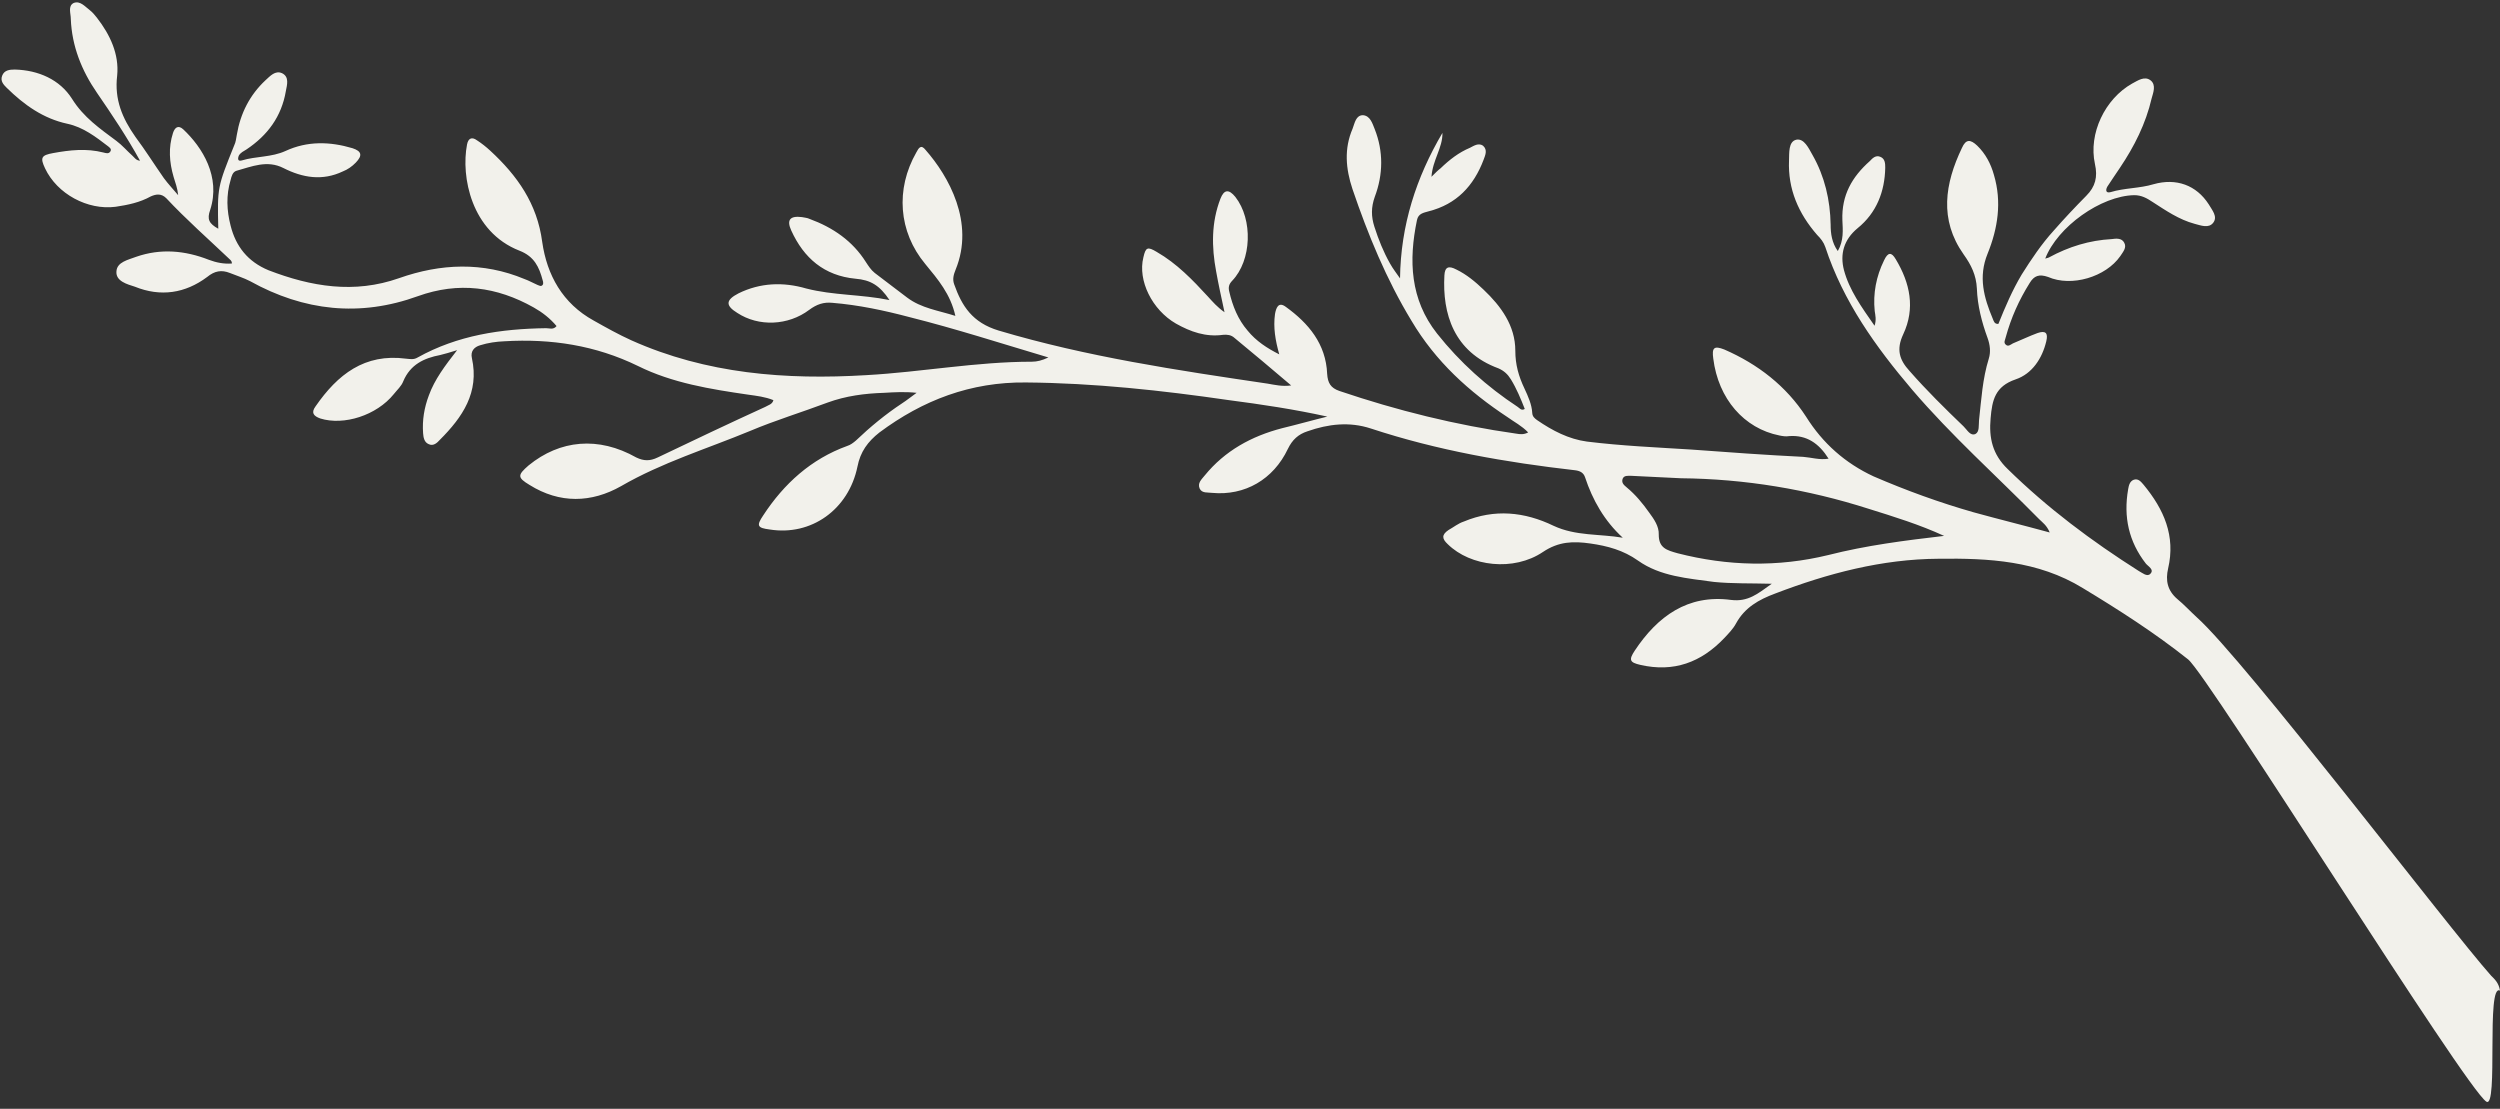
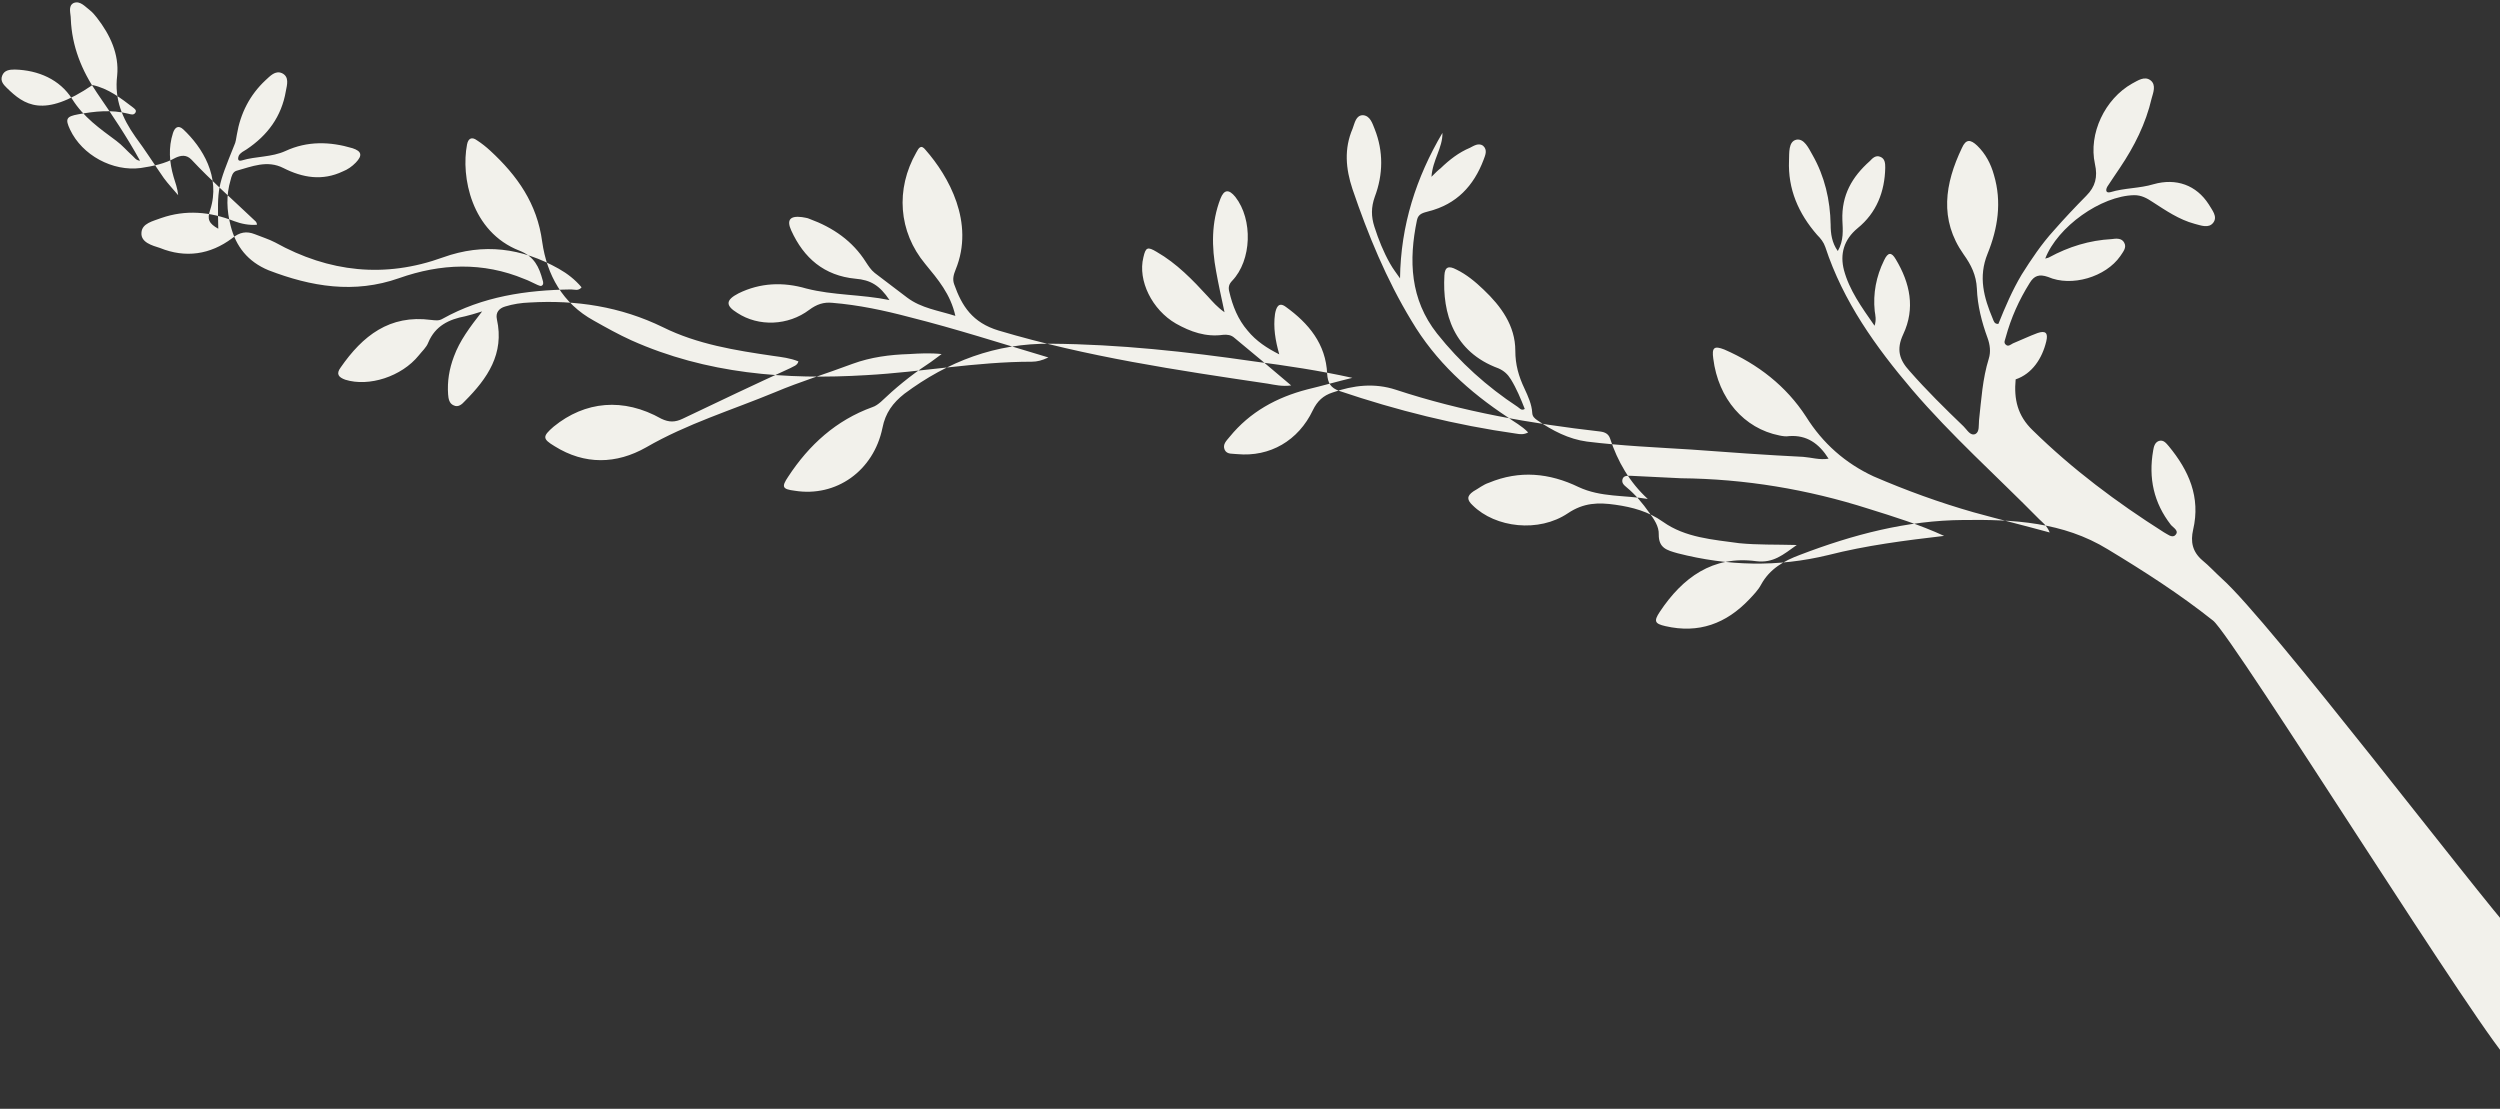
<svg xmlns="http://www.w3.org/2000/svg" fill="#f2f1eb" height="70.3" preserveAspectRatio="xMidYMid meet" version="1" viewBox="0.7 0.2 158.5 70.3" width="158.5" zoomAndPan="magnify">
  <rect x="0.7" y="0.2" width="158.5" height="70.3" fill="#333333" stroke="none" />
  <g id="change1_1">
-     <path clip-rule="evenodd" d="M129.981,33.114c-2.707-2.747-5.569-5.3-8.045-8.199 c-2.32-2.727-4.38-5.608-5.511-9.052c-0.106-0.31-0.29-0.541-0.522-0.773c-1.179-1.354-1.856-2.9-1.779-4.719 c0.02-0.464-0.049-1.199,0.464-1.314c0.493-0.097,0.783,0.541,1.024,0.967c0.773,1.354,1.123,2.862,1.15,4.409 c0,0.579,0.079,1.16,0.455,1.683c0.387-0.676,0.318-1.335,0.29-1.953c-0.058-1.586,0.608-2.746,1.741-3.752 c0.174-0.193,0.387-0.387,0.657-0.271c0.31,0.116,0.319,0.426,0.319,0.696c-0.029,1.51-0.552,2.861-1.75,3.83 c-0.89,0.734-1.123,1.661-0.87,2.648c0.337,1.275,1.121,2.359,1.943,3.539c0.125-0.387,0.048-0.658,0.01-0.93 c-0.116-1.121,0.096-2.203,0.589-3.21c0.251-0.54,0.474-0.54,0.745-0.077c0.909,1.51,1.247,3.113,0.474,4.757 c-0.455,0.968-0.242,1.626,0.396,2.322c1.083,1.236,2.243,2.378,3.432,3.52c0.222,0.212,0.416,0.618,0.745,0.483 c0.271-0.135,0.203-0.561,0.232-0.87c0.145-1.315,0.222-2.63,0.619-3.908c0.135-0.423,0.077-0.89-0.078-1.313 c-0.368-1.007-0.638-2.051-0.677-3.133c-0.039-0.852-0.368-1.508-0.841-2.167c-1.557-2.204-1.189-4.485-0.106-6.749 c0.251-0.56,0.532-0.56,0.977-0.135c0.513,0.502,0.851,1.122,1.054,1.856c0.503,1.702,0.252,3.366-0.406,4.989 c-0.6,1.471-0.232,2.784,0.329,4.119c0.058,0.135,0.096,0.35,0.357,0.328c0.426-1.063,0.88-2.127,1.48-3.133 c0.609-0.967,1.257-1.934,2.031-2.784c0.676-0.773,1.373-1.509,2.06-2.204c0.58-0.58,0.734-1.199,0.551-2.012 c-0.425-1.934,0.638-4.138,2.359-5.105c0.368-0.193,0.793-0.502,1.18-0.193c0.348,0.29,0.155,0.773,0.058,1.122 c-0.376,1.624-1.102,3.056-2.011,4.409c-0.271,0.406-0.552,0.813-0.802,1.199c-0.126,0.23-0.087,0.425,0.203,0.348 c0.89-0.271,1.837-0.232,2.727-0.502c1.44-0.407,2.717,0.057,3.5,1.275c0.212,0.367,0.58,0.773,0.29,1.16s-0.793,0.174-1.18,0.077 c-1.006-0.271-1.837-0.851-2.679-1.392c-0.348-0.232-0.695-0.426-1.15-0.426c-2.118,0.039-4.873,2.01-5.647,4.021 c0.097-0.037,0.175-0.037,0.242-0.076c1.248-0.678,2.553-1.082,3.974-1.16c0.271-0.039,0.638-0.078,0.793,0.231 c0.173,0.31-0.077,0.581-0.252,0.851c-0.918,1.316-3.084,1.973-4.583,1.316c-0.562-0.194-0.88-0.078-1.161,0.387 c-0.677,1.082-1.18,2.203-1.518,3.441c-0.029,0.154-0.155,0.33,0,0.463c0.155,0.155,0.309,0,0.454-0.076 c0.522-0.212,1.035-0.463,1.567-0.658c0.512-0.174,0.676,0,0.551,0.522c-0.261,1.102-0.909,2.069-1.943,2.417 c-1.305,0.445-1.489,1.316-1.586,2.457c-0.116,1.258,0.116,2.301,1.083,3.229c2.523,2.474,5.318,4.563,8.305,6.459 c0.223,0.116,0.523,0.387,0.726,0.193c0.29-0.271-0.126-0.481-0.271-0.657c-1.083-1.393-1.431-2.959-1.123-4.719 c0.04-0.232,0.097-0.503,0.358-0.6c0.3-0.098,0.474,0.154,0.628,0.328c1.276,1.548,2.03,3.23,1.547,5.299 c-0.174,0.755-0.047,1.395,0.58,1.935c0.426,0.348,0.813,0.773,1.237,1.16c3.057,2.727,15.926,19.648,18.662,22.723 c0.213,0.213,0.483,0.445,0.562,0.947c-0.89-0.502-0.097,7.503-0.861,7.04c-1.285-0.773-17.646-27.035-18.913-28.041 c-2.118-1.684-4.381-3.134-6.682-4.525c-2.843-1.74-5.976-1.896-9.137-1.856c-3.588,0.02-7.021,0.928-10.356,2.204 c-1.044,0.387-1.934,0.89-2.485,1.896c-0.184,0.349-0.493,0.659-0.745,0.929c-1.47,1.547-3.21,2.185-5.318,1.701 c-0.677-0.154-0.754-0.31-0.357-0.908c1.44-2.166,3.355-3.578,6.102-3.211c1.092,0.137,1.711-0.406,2.582-1.025 c-1.325-0.037-2.504,0-3.655-0.115c-1.673-0.232-3.413-0.349-4.825-1.354c-0.928-0.658-1.934-0.929-3.017-1.083 c-1.083-0.155-2.011-0.136-3.017,0.541c-1.837,1.237-4.583,0.929-6.033-0.503c-0.349-0.328-0.407-0.58,0.048-0.89 c0.319-0.175,0.619-0.425,0.977-0.541c1.944-0.812,3.849-0.619,5.686,0.269c1.412,0.66,2.92,0.505,4.39,0.757 c-1.16-1.063-1.914-2.379-2.397-3.849c-0.097-0.271-0.31-0.387-0.61-0.426c-4.4-0.502-8.741-1.257-12.967-2.65 c-1.354-0.443-2.688-0.289-4.012,0.176c-0.59,0.191-0.967,0.541-1.248,1.121c-0.918,1.935-2.727,2.977-4.796,2.785 c-0.28-0.039-0.647,0.038-0.793-0.271c-0.154-0.351,0.116-0.58,0.319-0.832c1.276-1.566,2.968-2.495,4.912-2.999 c0.957-0.23,1.905-0.501,2.862-0.734c-2.099-0.463-4.167-0.773-6.237-1.043c-4.273-0.62-8.548-1.085-12.87-1.121 c-3.51-0.039-6.536,1.121-9.292,3.171c-0.734,0.579-1.208,1.218-1.392,2.165c-0.561,2.728-2.939,4.41-5.569,3.984 c-0.774-0.097-0.851-0.234-0.407-0.89c1.315-2.011,3.037-3.579,5.337-4.409c0.194-0.059,0.368-0.193,0.532-0.33 c0.909-0.869,1.896-1.681,2.92-2.357c0.329-0.213,0.638-0.465,0.938-0.678c-0.736-0.078-1.402-0.039-2.05,0 c-1.237,0.039-2.437,0.194-3.597,0.619c-1.644,0.619-3.307,1.122-4.912,1.799c-2.755,1.141-5.569,1.992-8.18,3.5 c-1.876,1.063-3.887,1.122-5.802-0.078c-0.773-0.465-0.773-0.618-0.058-1.238c1.992-1.623,4.428-1.855,6.827-0.502 c0.484,0.232,0.871,0.232,1.354,0c2.262-1.082,4.544-2.166,6.826-3.209c0.193-0.117,0.444-0.156,0.513-0.426 c-0.522-0.213-1.054-0.271-1.596-0.348c-2.398-0.349-4.815-0.737-6.991-1.818c-2.698-1.314-5.512-1.74-8.46-1.567 c-0.522,0.019-1.045,0.097-1.547,0.253c-0.387,0.114-0.619,0.385-0.522,0.813c0.483,2.184-0.599,3.75-2.03,5.182 c-0.174,0.193-0.416,0.424-0.715,0.271c-0.28-0.117-0.329-0.426-0.349-0.697c-0.058-0.812,0.068-1.604,0.368-2.397 c0.368-1.007,1.006-1.856,1.789-2.862c-0.474,0.155-0.773,0.231-1.073,0.309c-1.025,0.195-1.895,0.602-2.34,1.663 c-0.116,0.31-0.387,0.543-0.599,0.813c-1.093,1.354-3.172,2.012-4.661,1.547c-0.435-0.156-0.599-0.367-0.299-0.773 c1.393-2.012,3.104-3.366,5.734-3.019c0.251,0.02,0.483,0.079,0.734-0.075c2.534-1.412,5.289-1.819,8.151-1.858 c0.204,0,0.455,0.118,0.658-0.134c-0.406-0.484-0.899-0.871-1.45-1.18c-2.34-1.316-4.757-1.645-7.339-0.717 c-3.675,1.334-7.223,0.947-10.636-0.947c-0.406-0.213-0.861-0.348-1.286-0.522c-0.532-0.212-0.967-0.134-1.44,0.253 c-1.393,1.043-2.959,1.275-4.583,0.617c-0.484-0.154-1.219-0.348-1.17-0.967c0.029-0.6,0.744-0.734,1.248-0.928 c1.556-0.542,3.094-0.406,4.621,0.193c0.465,0.174,0.948,0.271,1.451,0.232c0-0.194-0.116-0.232-0.203-0.328 c-1.325-1.258-2.708-2.477-3.956-3.811c-0.309-0.31-0.637-0.271-0.985-0.115c-0.697,0.387-1.451,0.541-2.225,0.656 c-1.779,0.232-3.712-0.812-4.477-2.436c-0.318-0.678-0.241-0.832,0.513-0.968c1.054-0.193,2.108-0.31,3.181-0.038 c0.166,0.038,0.339,0.115,0.456-0.077c0.077-0.155-0.059-0.233-0.146-0.31c-0.784-0.6-1.585-1.219-2.582-1.432 C3.449,7.722,2.23,6.852,1.128,5.769c-0.194-0.193-0.426-0.426-0.29-0.773C0.974,4.647,1.302,4.609,1.64,4.609 c1.5,0.039,2.854,0.638,3.626,1.856c0.735,1.18,1.779,1.895,2.814,2.668c0.367,0.271,0.677,0.639,1.024,0.948 c0.126,0.115,0.223,0.289,0.474,0.309C8.748,8.883,7.8,7.471,6.843,6.078C5.885,4.686,5.257,3.139,5.189,1.399 c0-0.349-0.193-0.813,0.174-1.006c0.415-0.174,0.734,0.232,1.044,0.464c0.174,0.135,0.31,0.309,0.435,0.464 c0.841,1.083,1.421,2.32,1.286,3.674c-0.184,1.508,0.329,2.707,1.16,3.887c0.62,0.831,1.18,1.721,1.799,2.609 c0.271,0.368,0.6,0.717,0.909,1.084c-0.039-0.426-0.184-0.813-0.29-1.16c-0.271-0.928-0.338-1.857-0.039-2.784 c0.116-0.349,0.329-0.522,0.648-0.233c1.218,1.142,2.389,3.018,1.711,5.107c-0.213,0.598-0.078,0.869,0.513,1.197 c-0.059-2.63-0.059-2.63,1.015-5.298c0.097-0.194,0.116-0.426,0.164-0.677c0.223-1.335,0.822-2.515,1.819-3.443 c0.28-0.251,0.608-0.638,1.043-0.444c0.474,0.231,0.32,0.735,0.242,1.14c-0.271,1.605-1.16,2.804-2.495,3.694 c-0.184,0.116-0.367,0.193-0.483,0.387c-0.097,0.231-0.048,0.387,0.193,0.309c0.89-0.271,1.876-0.192,2.766-0.599 c1.382-0.639,2.814-0.601,4.245-0.175c0.59,0.194,0.638,0.465,0.213,0.909c-0.243,0.253-0.523,0.445-0.823,0.562 c-1.296,0.618-2.553,0.405-3.771-0.213c-1.025-0.523-2.002-0.096-2.978,0.174c-0.242,0.076-0.31,0.348-0.368,0.58 c-0.29,0.967-0.251,1.934,0,2.9c0.329,1.316,1.092,2.282,2.398,2.824c2.707,1.043,5.434,1.508,8.286,0.502 c2.63-0.928,5.309-1.044,7.949,0.058c0.28,0.097,0.541,0.253,0.812,0.368c0.116,0.038,0.242,0.135,0.339,0 c0.048-0.039,0.038-0.193,0-0.291c-0.223-0.831-0.523-1.508-1.47-1.875c-3.075-1.199-3.713-4.719-3.326-6.729 c0.077-0.406,0.309-0.503,0.628-0.271c0.3,0.193,0.59,0.425,0.841,0.657c1.722,1.586,2.979,3.364,3.297,5.782 c0.3,2.107,1.296,3.907,3.26,4.988c0.792,0.447,1.585,0.89,2.397,1.257c4.757,2.128,9.795,2.515,14.891,2.206 c3.5-0.194,6.972-0.852,10.491-0.852c0.338,0,0.647-0.078,1.054-0.27c-2.998-0.891-5.869-1.819-8.8-2.555 c-1.604-0.425-3.238-0.773-4.892-0.908c-0.561-0.059-1.006,0.099-1.47,0.444c-1.334,1.007-3.21,1.083-4.564,0.194 c-0.754-0.465-0.745-0.813,0.078-1.238c1.373-0.676,2.833-0.734,4.293-0.309c1.721,0.444,3.491,0.367,5.28,0.734 c-0.619-0.929-1.199-1.276-2.156-1.354c-1.992-0.192-3.278-1.313-4.071-3.055c-0.31-0.677-0.078-0.946,0.677-0.851 c0.154,0.038,0.329,0.038,0.483,0.115c1.479,0.543,2.727,1.393,3.578,2.746c0.154,0.232,0.31,0.484,0.551,0.677 c0.697,0.522,1.383,1.063,2.06,1.566c0.899,0.677,1.973,0.813,3.055,1.16c-0.309-1.392-1.112-2.32-1.905-3.286 c-1.711-2.051-1.895-4.758-0.571-7.078c0.146-0.271,0.29-0.542,0.59-0.155c1.46,1.663,3.124,4.603,1.904,7.581 c-0.125,0.309-0.213,0.599-0.096,0.928c0.493,1.393,1.16,2.438,2.823,2.939c5.589,1.664,11.313,2.516,17.057,3.366 c0.454,0.077,0.918,0.192,1.488,0.114c-1.257-1.063-2.417-2.05-3.597-3.016c-0.212-0.194-0.464-0.214-0.715-0.194 c-1.103,0.155-2.07-0.192-2.998-0.714c-1.509-0.872-2.427-2.729-2.06-4.197c0.145-0.639,0.261-0.695,0.841-0.348 c1.277,0.734,2.283,1.778,3.259,2.842c0.3,0.328,0.58,0.658,1.044,0.986c-0.203-0.948-0.387-1.779-0.532-2.592 c-0.29-1.547-0.309-3.094,0.271-4.602c0.232-0.6,0.541-0.619,0.948-0.117c1.121,1.432,1.043,4.022-0.204,5.318 c-0.203,0.213-0.251,0.406-0.184,0.677c0.213,0.929,0.561,1.78,1.161,2.476c0.551,0.677,1.247,1.123,2.011,1.51 c-0.251-0.892-0.387-1.701-0.271-2.555c0.067-0.367,0.203-0.811,0.677-0.463c1.45,1.043,2.553,2.359,2.63,4.254 c0.038,0.579,0.222,0.891,0.773,1.084c3.654,1.236,7.387,2.166,11.216,2.707c0.222,0.037,0.474,0.076,0.754-0.077 c-0.407-0.425-0.88-0.659-1.306-0.968c-2.436-1.605-4.554-3.52-6.091-6.111c-1.595-2.63-2.756-5.453-3.742-8.354 c-0.425-1.276-0.541-2.553,0.01-3.829c0.136-0.349,0.203-0.851,0.658-0.851c0.455,0.039,0.59,0.502,0.745,0.889 c0.551,1.394,0.541,2.863,0,4.293c-0.232,0.658-0.232,1.238-0.02,1.895c0.261,0.814,0.571,1.588,0.986,2.322 c0.193,0.348,0.426,0.638,0.638,0.947c0.039-3.365,1.025-6.4,2.688-9.224c0.019,0.946-0.619,1.7-0.696,2.784 c0.251-0.252,0.425-0.426,0.58-0.541c0.561-0.543,1.161-1.006,1.857-1.297c0.261-0.135,0.551-0.328,0.831-0.135 c0.31,0.271,0.136,0.619,0.039,0.889c-0.628,1.664-1.721,2.824-3.481,3.27c-0.329,0.096-0.658,0.135-0.745,0.561 c-0.532,2.552-0.435,5.027,1.276,7.193c1.441,1.818,3.162,3.365,5.105,4.643c0.125,0.077,0.232,0.27,0.454,0.135 c-0.251-0.639-0.522-1.295-0.88-1.877c-0.203-0.328-0.435-0.54-0.783-0.695c-2.843-1.043-3.568-3.48-3.432-5.898 c0.029-0.522,0.251-0.639,0.764-0.367c0.638,0.309,1.199,0.773,1.721,1.275c1.102,1.045,2.011,2.283,2.011,3.868 c0,0.889,0.213,1.626,0.58,2.399c0.232,0.502,0.463,1.004,0.493,1.545c0.01,0.232,0.155,0.35,0.32,0.466 c0.957,0.657,1.991,1.198,3.151,1.353c2.196,0.271,4.41,0.367,6.595,0.504c2.36,0.174,4.738,0.348,7.117,0.464 c0.513,0.038,1.035,0.212,1.605,0.116c-0.609-0.967-1.383-1.51-2.495-1.432c-0.212,0.039-0.425,0-0.619-0.039 c-2.243-0.445-3.877-2.32-4.197-4.874c-0.097-0.694,0.049-0.831,0.696-0.579c2.137,0.93,3.926,2.32,5.183,4.254 c1.064,1.703,2.495,2.959,4.283,3.791c2.061,0.891,4.188,1.664,6.354,2.281c1.547,0.427,3.113,0.813,4.815,1.277 C130.465,33.501,130.194,33.326,129.981,33.114z M119.171,32.457c-3.877-1.238-7.842-1.896-11.904-1.936 c-1.053-0.039-2.098-0.115-3.143-0.154c-0.212,0-0.464-0.038-0.551,0.194c-0.087,0.269,0.106,0.406,0.261,0.541 c0.562,0.465,1.006,1.005,1.431,1.605c0.3,0.406,0.619,0.868,0.6,1.373c-0.009,0.87,0.513,1.005,1.199,1.198 c3.172,0.813,6.343,0.89,9.534,0.116c2.427-0.618,4.874-0.928,7.358-1.218C122.41,33.462,120.776,32.959,119.171,32.457z" fill-rule="evenodd" />
+     <path clip-rule="evenodd" d="M129.981,33.114c-2.707-2.747-5.569-5.3-8.045-8.199 c-2.32-2.727-4.38-5.608-5.511-9.052c-0.106-0.31-0.29-0.541-0.522-0.773c-1.179-1.354-1.856-2.9-1.779-4.719 c0.02-0.464-0.049-1.199,0.464-1.314c0.493-0.097,0.783,0.541,1.024,0.967c0.773,1.354,1.123,2.862,1.15,4.409 c0,0.579,0.079,1.16,0.455,1.683c0.387-0.676,0.318-1.335,0.29-1.953c-0.058-1.586,0.608-2.746,1.741-3.752 c0.174-0.193,0.387-0.387,0.657-0.271c0.31,0.116,0.319,0.426,0.319,0.696c-0.029,1.51-0.552,2.861-1.75,3.83 c-0.89,0.734-1.123,1.661-0.87,2.648c0.337,1.275,1.121,2.359,1.943,3.539c0.125-0.387,0.048-0.658,0.01-0.93 c-0.116-1.121,0.096-2.203,0.589-3.21c0.251-0.54,0.474-0.54,0.745-0.077c0.909,1.51,1.247,3.113,0.474,4.757 c-0.455,0.968-0.242,1.626,0.396,2.322c1.083,1.236,2.243,2.378,3.432,3.52c0.222,0.212,0.416,0.618,0.745,0.483 c0.271-0.135,0.203-0.561,0.232-0.87c0.145-1.315,0.222-2.63,0.619-3.908c0.135-0.423,0.077-0.89-0.078-1.313 c-0.368-1.007-0.638-2.051-0.677-3.133c-0.039-0.852-0.368-1.508-0.841-2.167c-1.557-2.204-1.189-4.485-0.106-6.749 c0.251-0.56,0.532-0.56,0.977-0.135c0.513,0.502,0.851,1.122,1.054,1.856c0.503,1.702,0.252,3.366-0.406,4.989 c-0.6,1.471-0.232,2.784,0.329,4.119c0.058,0.135,0.096,0.35,0.357,0.328c0.426-1.063,0.88-2.127,1.48-3.133 c0.609-0.967,1.257-1.934,2.031-2.784c0.676-0.773,1.373-1.509,2.06-2.204c0.58-0.58,0.734-1.199,0.551-2.012 c-0.425-1.934,0.638-4.138,2.359-5.105c0.368-0.193,0.793-0.502,1.18-0.193c0.348,0.29,0.155,0.773,0.058,1.122 c-0.376,1.624-1.102,3.056-2.011,4.409c-0.271,0.406-0.552,0.813-0.802,1.199c-0.126,0.23-0.087,0.425,0.203,0.348 c0.89-0.271,1.837-0.232,2.727-0.502c1.44-0.407,2.717,0.057,3.5,1.275c0.212,0.367,0.58,0.773,0.29,1.16s-0.793,0.174-1.18,0.077 c-1.006-0.271-1.837-0.851-2.679-1.392c-0.348-0.232-0.695-0.426-1.15-0.426c-2.118,0.039-4.873,2.01-5.647,4.021 c0.097-0.037,0.175-0.037,0.242-0.076c1.248-0.678,2.553-1.082,3.974-1.16c0.271-0.039,0.638-0.078,0.793,0.231 c0.173,0.31-0.077,0.581-0.252,0.851c-0.918,1.316-3.084,1.973-4.583,1.316c-0.562-0.194-0.88-0.078-1.161,0.387 c-0.677,1.082-1.18,2.203-1.518,3.441c-0.029,0.154-0.155,0.33,0,0.463c0.155,0.155,0.309,0,0.454-0.076 c0.522-0.212,1.035-0.463,1.567-0.658c0.512-0.174,0.676,0,0.551,0.522c-0.261,1.102-0.909,2.069-1.943,2.417 c-0.116,1.258,0.116,2.301,1.083,3.229c2.523,2.474,5.318,4.563,8.305,6.459 c0.223,0.116,0.523,0.387,0.726,0.193c0.29-0.271-0.126-0.481-0.271-0.657c-1.083-1.393-1.431-2.959-1.123-4.719 c0.04-0.232,0.097-0.503,0.358-0.6c0.3-0.098,0.474,0.154,0.628,0.328c1.276,1.548,2.03,3.23,1.547,5.299 c-0.174,0.755-0.047,1.395,0.58,1.935c0.426,0.348,0.813,0.773,1.237,1.16c3.057,2.727,15.926,19.648,18.662,22.723 c0.213,0.213,0.483,0.445,0.562,0.947c-0.89-0.502-0.097,7.503-0.861,7.04c-1.285-0.773-17.646-27.035-18.913-28.041 c-2.118-1.684-4.381-3.134-6.682-4.525c-2.843-1.74-5.976-1.896-9.137-1.856c-3.588,0.02-7.021,0.928-10.356,2.204 c-1.044,0.387-1.934,0.89-2.485,1.896c-0.184,0.349-0.493,0.659-0.745,0.929c-1.47,1.547-3.21,2.185-5.318,1.701 c-0.677-0.154-0.754-0.31-0.357-0.908c1.44-2.166,3.355-3.578,6.102-3.211c1.092,0.137,1.711-0.406,2.582-1.025 c-1.325-0.037-2.504,0-3.655-0.115c-1.673-0.232-3.413-0.349-4.825-1.354c-0.928-0.658-1.934-0.929-3.017-1.083 c-1.083-0.155-2.011-0.136-3.017,0.541c-1.837,1.237-4.583,0.929-6.033-0.503c-0.349-0.328-0.407-0.58,0.048-0.89 c0.319-0.175,0.619-0.425,0.977-0.541c1.944-0.812,3.849-0.619,5.686,0.269c1.412,0.66,2.92,0.505,4.39,0.757 c-1.16-1.063-1.914-2.379-2.397-3.849c-0.097-0.271-0.31-0.387-0.61-0.426c-4.4-0.502-8.741-1.257-12.967-2.65 c-1.354-0.443-2.688-0.289-4.012,0.176c-0.59,0.191-0.967,0.541-1.248,1.121c-0.918,1.935-2.727,2.977-4.796,2.785 c-0.28-0.039-0.647,0.038-0.793-0.271c-0.154-0.351,0.116-0.58,0.319-0.832c1.276-1.566,2.968-2.495,4.912-2.999 c0.957-0.23,1.905-0.501,2.862-0.734c-2.099-0.463-4.167-0.773-6.237-1.043c-4.273-0.62-8.548-1.085-12.87-1.121 c-3.51-0.039-6.536,1.121-9.292,3.171c-0.734,0.579-1.208,1.218-1.392,2.165c-0.561,2.728-2.939,4.41-5.569,3.984 c-0.774-0.097-0.851-0.234-0.407-0.89c1.315-2.011,3.037-3.579,5.337-4.409c0.194-0.059,0.368-0.193,0.532-0.33 c0.909-0.869,1.896-1.681,2.92-2.357c0.329-0.213,0.638-0.465,0.938-0.678c-0.736-0.078-1.402-0.039-2.05,0 c-1.237,0.039-2.437,0.194-3.597,0.619c-1.644,0.619-3.307,1.122-4.912,1.799c-2.755,1.141-5.569,1.992-8.18,3.5 c-1.876,1.063-3.887,1.122-5.802-0.078c-0.773-0.465-0.773-0.618-0.058-1.238c1.992-1.623,4.428-1.855,6.827-0.502 c0.484,0.232,0.871,0.232,1.354,0c2.262-1.082,4.544-2.166,6.826-3.209c0.193-0.117,0.444-0.156,0.513-0.426 c-0.522-0.213-1.054-0.271-1.596-0.348c-2.398-0.349-4.815-0.737-6.991-1.818c-2.698-1.314-5.512-1.74-8.46-1.567 c-0.522,0.019-1.045,0.097-1.547,0.253c-0.387,0.114-0.619,0.385-0.522,0.813c0.483,2.184-0.599,3.75-2.03,5.182 c-0.174,0.193-0.416,0.424-0.715,0.271c-0.28-0.117-0.329-0.426-0.349-0.697c-0.058-0.812,0.068-1.604,0.368-2.397 c0.368-1.007,1.006-1.856,1.789-2.862c-0.474,0.155-0.773,0.231-1.073,0.309c-1.025,0.195-1.895,0.602-2.34,1.663 c-0.116,0.31-0.387,0.543-0.599,0.813c-1.093,1.354-3.172,2.012-4.661,1.547c-0.435-0.156-0.599-0.367-0.299-0.773 c1.393-2.012,3.104-3.366,5.734-3.019c0.251,0.02,0.483,0.079,0.734-0.075c2.534-1.412,5.289-1.819,8.151-1.858 c0.204,0,0.455,0.118,0.658-0.134c-0.406-0.484-0.899-0.871-1.45-1.18c-2.34-1.316-4.757-1.645-7.339-0.717 c-3.675,1.334-7.223,0.947-10.636-0.947c-0.406-0.213-0.861-0.348-1.286-0.522c-0.532-0.212-0.967-0.134-1.44,0.253 c-1.393,1.043-2.959,1.275-4.583,0.617c-0.484-0.154-1.219-0.348-1.17-0.967c0.029-0.6,0.744-0.734,1.248-0.928 c1.556-0.542,3.094-0.406,4.621,0.193c0.465,0.174,0.948,0.271,1.451,0.232c0-0.194-0.116-0.232-0.203-0.328 c-1.325-1.258-2.708-2.477-3.956-3.811c-0.309-0.31-0.637-0.271-0.985-0.115c-0.697,0.387-1.451,0.541-2.225,0.656 c-1.779,0.232-3.712-0.812-4.477-2.436c-0.318-0.678-0.241-0.832,0.513-0.968c1.054-0.193,2.108-0.31,3.181-0.038 c0.166,0.038,0.339,0.115,0.456-0.077c0.077-0.155-0.059-0.233-0.146-0.31c-0.784-0.6-1.585-1.219-2.582-1.432 C3.449,7.722,2.23,6.852,1.128,5.769c-0.194-0.193-0.426-0.426-0.29-0.773C0.974,4.647,1.302,4.609,1.64,4.609 c1.5,0.039,2.854,0.638,3.626,1.856c0.735,1.18,1.779,1.895,2.814,2.668c0.367,0.271,0.677,0.639,1.024,0.948 c0.126,0.115,0.223,0.289,0.474,0.309C8.748,8.883,7.8,7.471,6.843,6.078C5.885,4.686,5.257,3.139,5.189,1.399 c0-0.349-0.193-0.813,0.174-1.006c0.415-0.174,0.734,0.232,1.044,0.464c0.174,0.135,0.31,0.309,0.435,0.464 c0.841,1.083,1.421,2.32,1.286,3.674c-0.184,1.508,0.329,2.707,1.16,3.887c0.62,0.831,1.18,1.721,1.799,2.609 c0.271,0.368,0.6,0.717,0.909,1.084c-0.039-0.426-0.184-0.813-0.29-1.16c-0.271-0.928-0.338-1.857-0.039-2.784 c0.116-0.349,0.329-0.522,0.648-0.233c1.218,1.142,2.389,3.018,1.711,5.107c-0.213,0.598-0.078,0.869,0.513,1.197 c-0.059-2.63-0.059-2.63,1.015-5.298c0.097-0.194,0.116-0.426,0.164-0.677c0.223-1.335,0.822-2.515,1.819-3.443 c0.28-0.251,0.608-0.638,1.043-0.444c0.474,0.231,0.32,0.735,0.242,1.14c-0.271,1.605-1.16,2.804-2.495,3.694 c-0.184,0.116-0.367,0.193-0.483,0.387c-0.097,0.231-0.048,0.387,0.193,0.309c0.89-0.271,1.876-0.192,2.766-0.599 c1.382-0.639,2.814-0.601,4.245-0.175c0.59,0.194,0.638,0.465,0.213,0.909c-0.243,0.253-0.523,0.445-0.823,0.562 c-1.296,0.618-2.553,0.405-3.771-0.213c-1.025-0.523-2.002-0.096-2.978,0.174c-0.242,0.076-0.31,0.348-0.368,0.58 c-0.29,0.967-0.251,1.934,0,2.9c0.329,1.316,1.092,2.282,2.398,2.824c2.707,1.043,5.434,1.508,8.286,0.502 c2.63-0.928,5.309-1.044,7.949,0.058c0.28,0.097,0.541,0.253,0.812,0.368c0.116,0.038,0.242,0.135,0.339,0 c0.048-0.039,0.038-0.193,0-0.291c-0.223-0.831-0.523-1.508-1.47-1.875c-3.075-1.199-3.713-4.719-3.326-6.729 c0.077-0.406,0.309-0.503,0.628-0.271c0.3,0.193,0.59,0.425,0.841,0.657c1.722,1.586,2.979,3.364,3.297,5.782 c0.3,2.107,1.296,3.907,3.26,4.988c0.792,0.447,1.585,0.89,2.397,1.257c4.757,2.128,9.795,2.515,14.891,2.206 c3.5-0.194,6.972-0.852,10.491-0.852c0.338,0,0.647-0.078,1.054-0.27c-2.998-0.891-5.869-1.819-8.8-2.555 c-1.604-0.425-3.238-0.773-4.892-0.908c-0.561-0.059-1.006,0.099-1.47,0.444c-1.334,1.007-3.21,1.083-4.564,0.194 c-0.754-0.465-0.745-0.813,0.078-1.238c1.373-0.676,2.833-0.734,4.293-0.309c1.721,0.444,3.491,0.367,5.28,0.734 c-0.619-0.929-1.199-1.276-2.156-1.354c-1.992-0.192-3.278-1.313-4.071-3.055c-0.31-0.677-0.078-0.946,0.677-0.851 c0.154,0.038,0.329,0.038,0.483,0.115c1.479,0.543,2.727,1.393,3.578,2.746c0.154,0.232,0.31,0.484,0.551,0.677 c0.697,0.522,1.383,1.063,2.06,1.566c0.899,0.677,1.973,0.813,3.055,1.16c-0.309-1.392-1.112-2.32-1.905-3.286 c-1.711-2.051-1.895-4.758-0.571-7.078c0.146-0.271,0.29-0.542,0.59-0.155c1.46,1.663,3.124,4.603,1.904,7.581 c-0.125,0.309-0.213,0.599-0.096,0.928c0.493,1.393,1.16,2.438,2.823,2.939c5.589,1.664,11.313,2.516,17.057,3.366 c0.454,0.077,0.918,0.192,1.488,0.114c-1.257-1.063-2.417-2.05-3.597-3.016c-0.212-0.194-0.464-0.214-0.715-0.194 c-1.103,0.155-2.07-0.192-2.998-0.714c-1.509-0.872-2.427-2.729-2.06-4.197c0.145-0.639,0.261-0.695,0.841-0.348 c1.277,0.734,2.283,1.778,3.259,2.842c0.3,0.328,0.58,0.658,1.044,0.986c-0.203-0.948-0.387-1.779-0.532-2.592 c-0.29-1.547-0.309-3.094,0.271-4.602c0.232-0.6,0.541-0.619,0.948-0.117c1.121,1.432,1.043,4.022-0.204,5.318 c-0.203,0.213-0.251,0.406-0.184,0.677c0.213,0.929,0.561,1.78,1.161,2.476c0.551,0.677,1.247,1.123,2.011,1.51 c-0.251-0.892-0.387-1.701-0.271-2.555c0.067-0.367,0.203-0.811,0.677-0.463c1.45,1.043,2.553,2.359,2.63,4.254 c0.038,0.579,0.222,0.891,0.773,1.084c3.654,1.236,7.387,2.166,11.216,2.707c0.222,0.037,0.474,0.076,0.754-0.077 c-0.407-0.425-0.88-0.659-1.306-0.968c-2.436-1.605-4.554-3.52-6.091-6.111c-1.595-2.63-2.756-5.453-3.742-8.354 c-0.425-1.276-0.541-2.553,0.01-3.829c0.136-0.349,0.203-0.851,0.658-0.851c0.455,0.039,0.59,0.502,0.745,0.889 c0.551,1.394,0.541,2.863,0,4.293c-0.232,0.658-0.232,1.238-0.02,1.895c0.261,0.814,0.571,1.588,0.986,2.322 c0.193,0.348,0.426,0.638,0.638,0.947c0.039-3.365,1.025-6.4,2.688-9.224c0.019,0.946-0.619,1.7-0.696,2.784 c0.251-0.252,0.425-0.426,0.58-0.541c0.561-0.543,1.161-1.006,1.857-1.297c0.261-0.135,0.551-0.328,0.831-0.135 c0.31,0.271,0.136,0.619,0.039,0.889c-0.628,1.664-1.721,2.824-3.481,3.27c-0.329,0.096-0.658,0.135-0.745,0.561 c-0.532,2.552-0.435,5.027,1.276,7.193c1.441,1.818,3.162,3.365,5.105,4.643c0.125,0.077,0.232,0.27,0.454,0.135 c-0.251-0.639-0.522-1.295-0.88-1.877c-0.203-0.328-0.435-0.54-0.783-0.695c-2.843-1.043-3.568-3.48-3.432-5.898 c0.029-0.522,0.251-0.639,0.764-0.367c0.638,0.309,1.199,0.773,1.721,1.275c1.102,1.045,2.011,2.283,2.011,3.868 c0,0.889,0.213,1.626,0.58,2.399c0.232,0.502,0.463,1.004,0.493,1.545c0.01,0.232,0.155,0.35,0.32,0.466 c0.957,0.657,1.991,1.198,3.151,1.353c2.196,0.271,4.41,0.367,6.595,0.504c2.36,0.174,4.738,0.348,7.117,0.464 c0.513,0.038,1.035,0.212,1.605,0.116c-0.609-0.967-1.383-1.51-2.495-1.432c-0.212,0.039-0.425,0-0.619-0.039 c-2.243-0.445-3.877-2.32-4.197-4.874c-0.097-0.694,0.049-0.831,0.696-0.579c2.137,0.93,3.926,2.32,5.183,4.254 c1.064,1.703,2.495,2.959,4.283,3.791c2.061,0.891,4.188,1.664,6.354,2.281c1.547,0.427,3.113,0.813,4.815,1.277 C130.465,33.501,130.194,33.326,129.981,33.114z M119.171,32.457c-3.877-1.238-7.842-1.896-11.904-1.936 c-1.053-0.039-2.098-0.115-3.143-0.154c-0.212,0-0.464-0.038-0.551,0.194c-0.087,0.269,0.106,0.406,0.261,0.541 c0.562,0.465,1.006,1.005,1.431,1.605c0.3,0.406,0.619,0.868,0.6,1.373c-0.009,0.87,0.513,1.005,1.199,1.198 c3.172,0.813,6.343,0.89,9.534,0.116c2.427-0.618,4.874-0.928,7.358-1.218C122.41,33.462,120.776,32.959,119.171,32.457z" fill-rule="evenodd" />
  </g>
</svg>